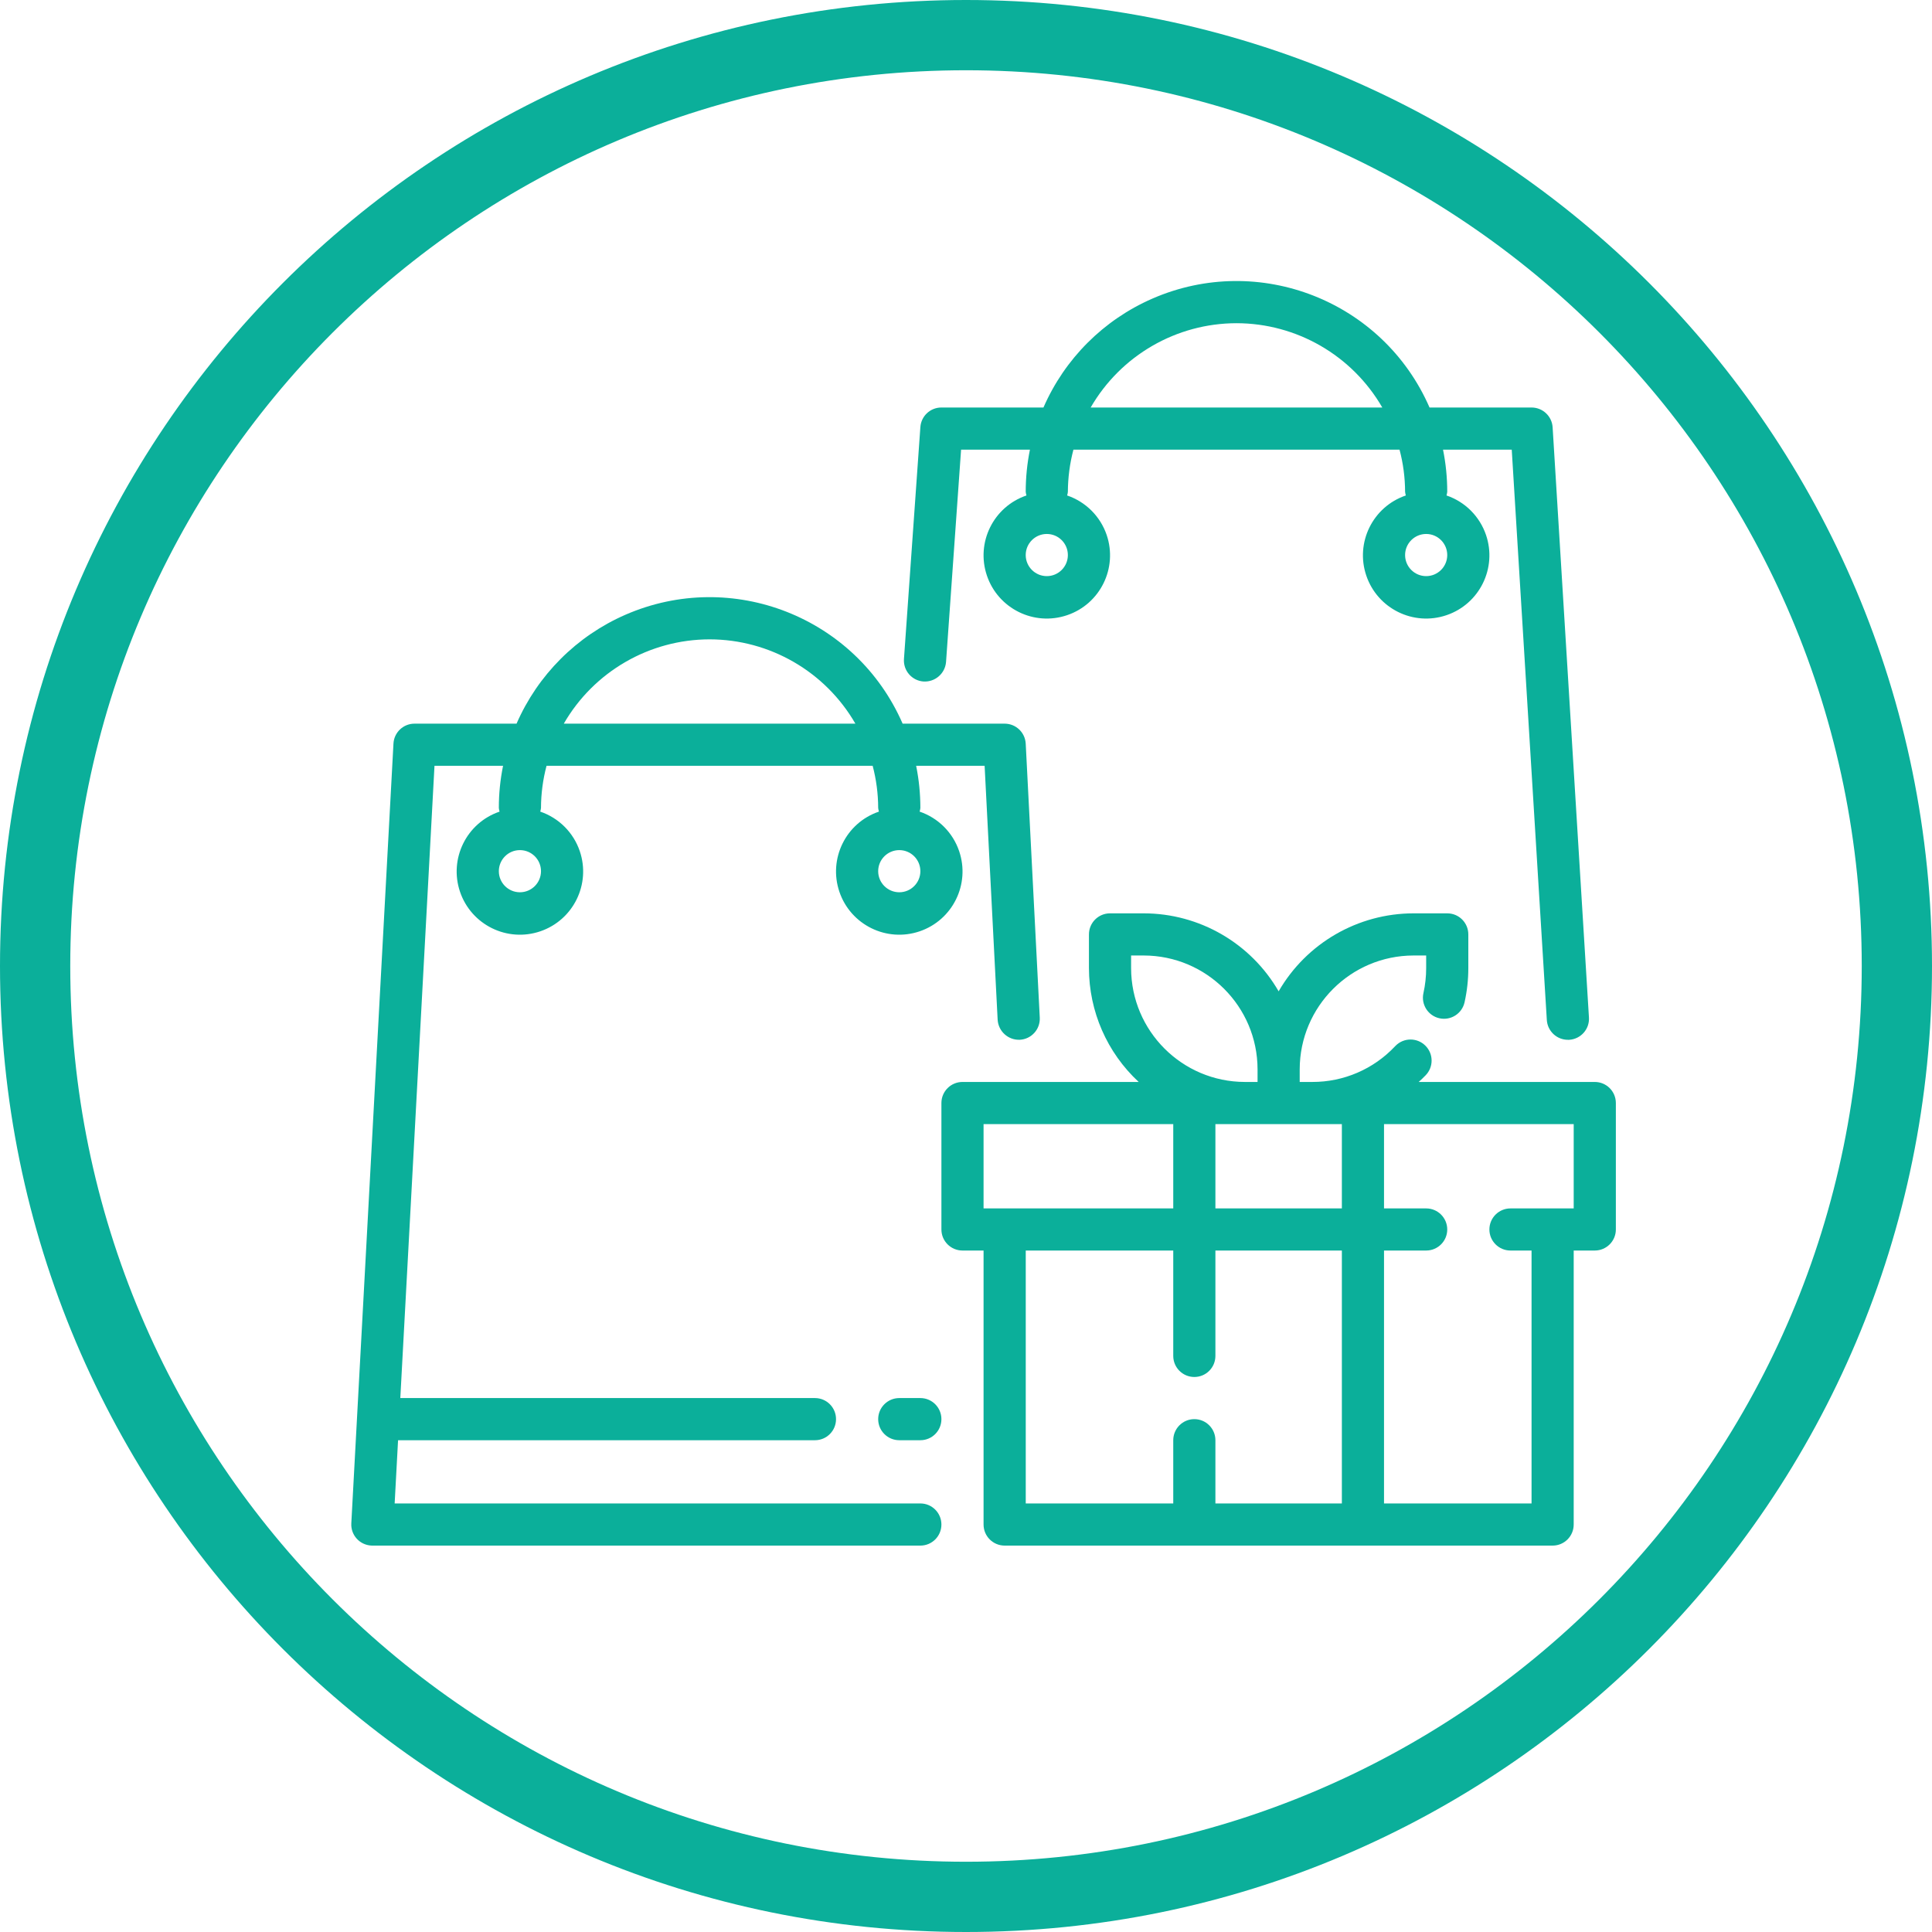
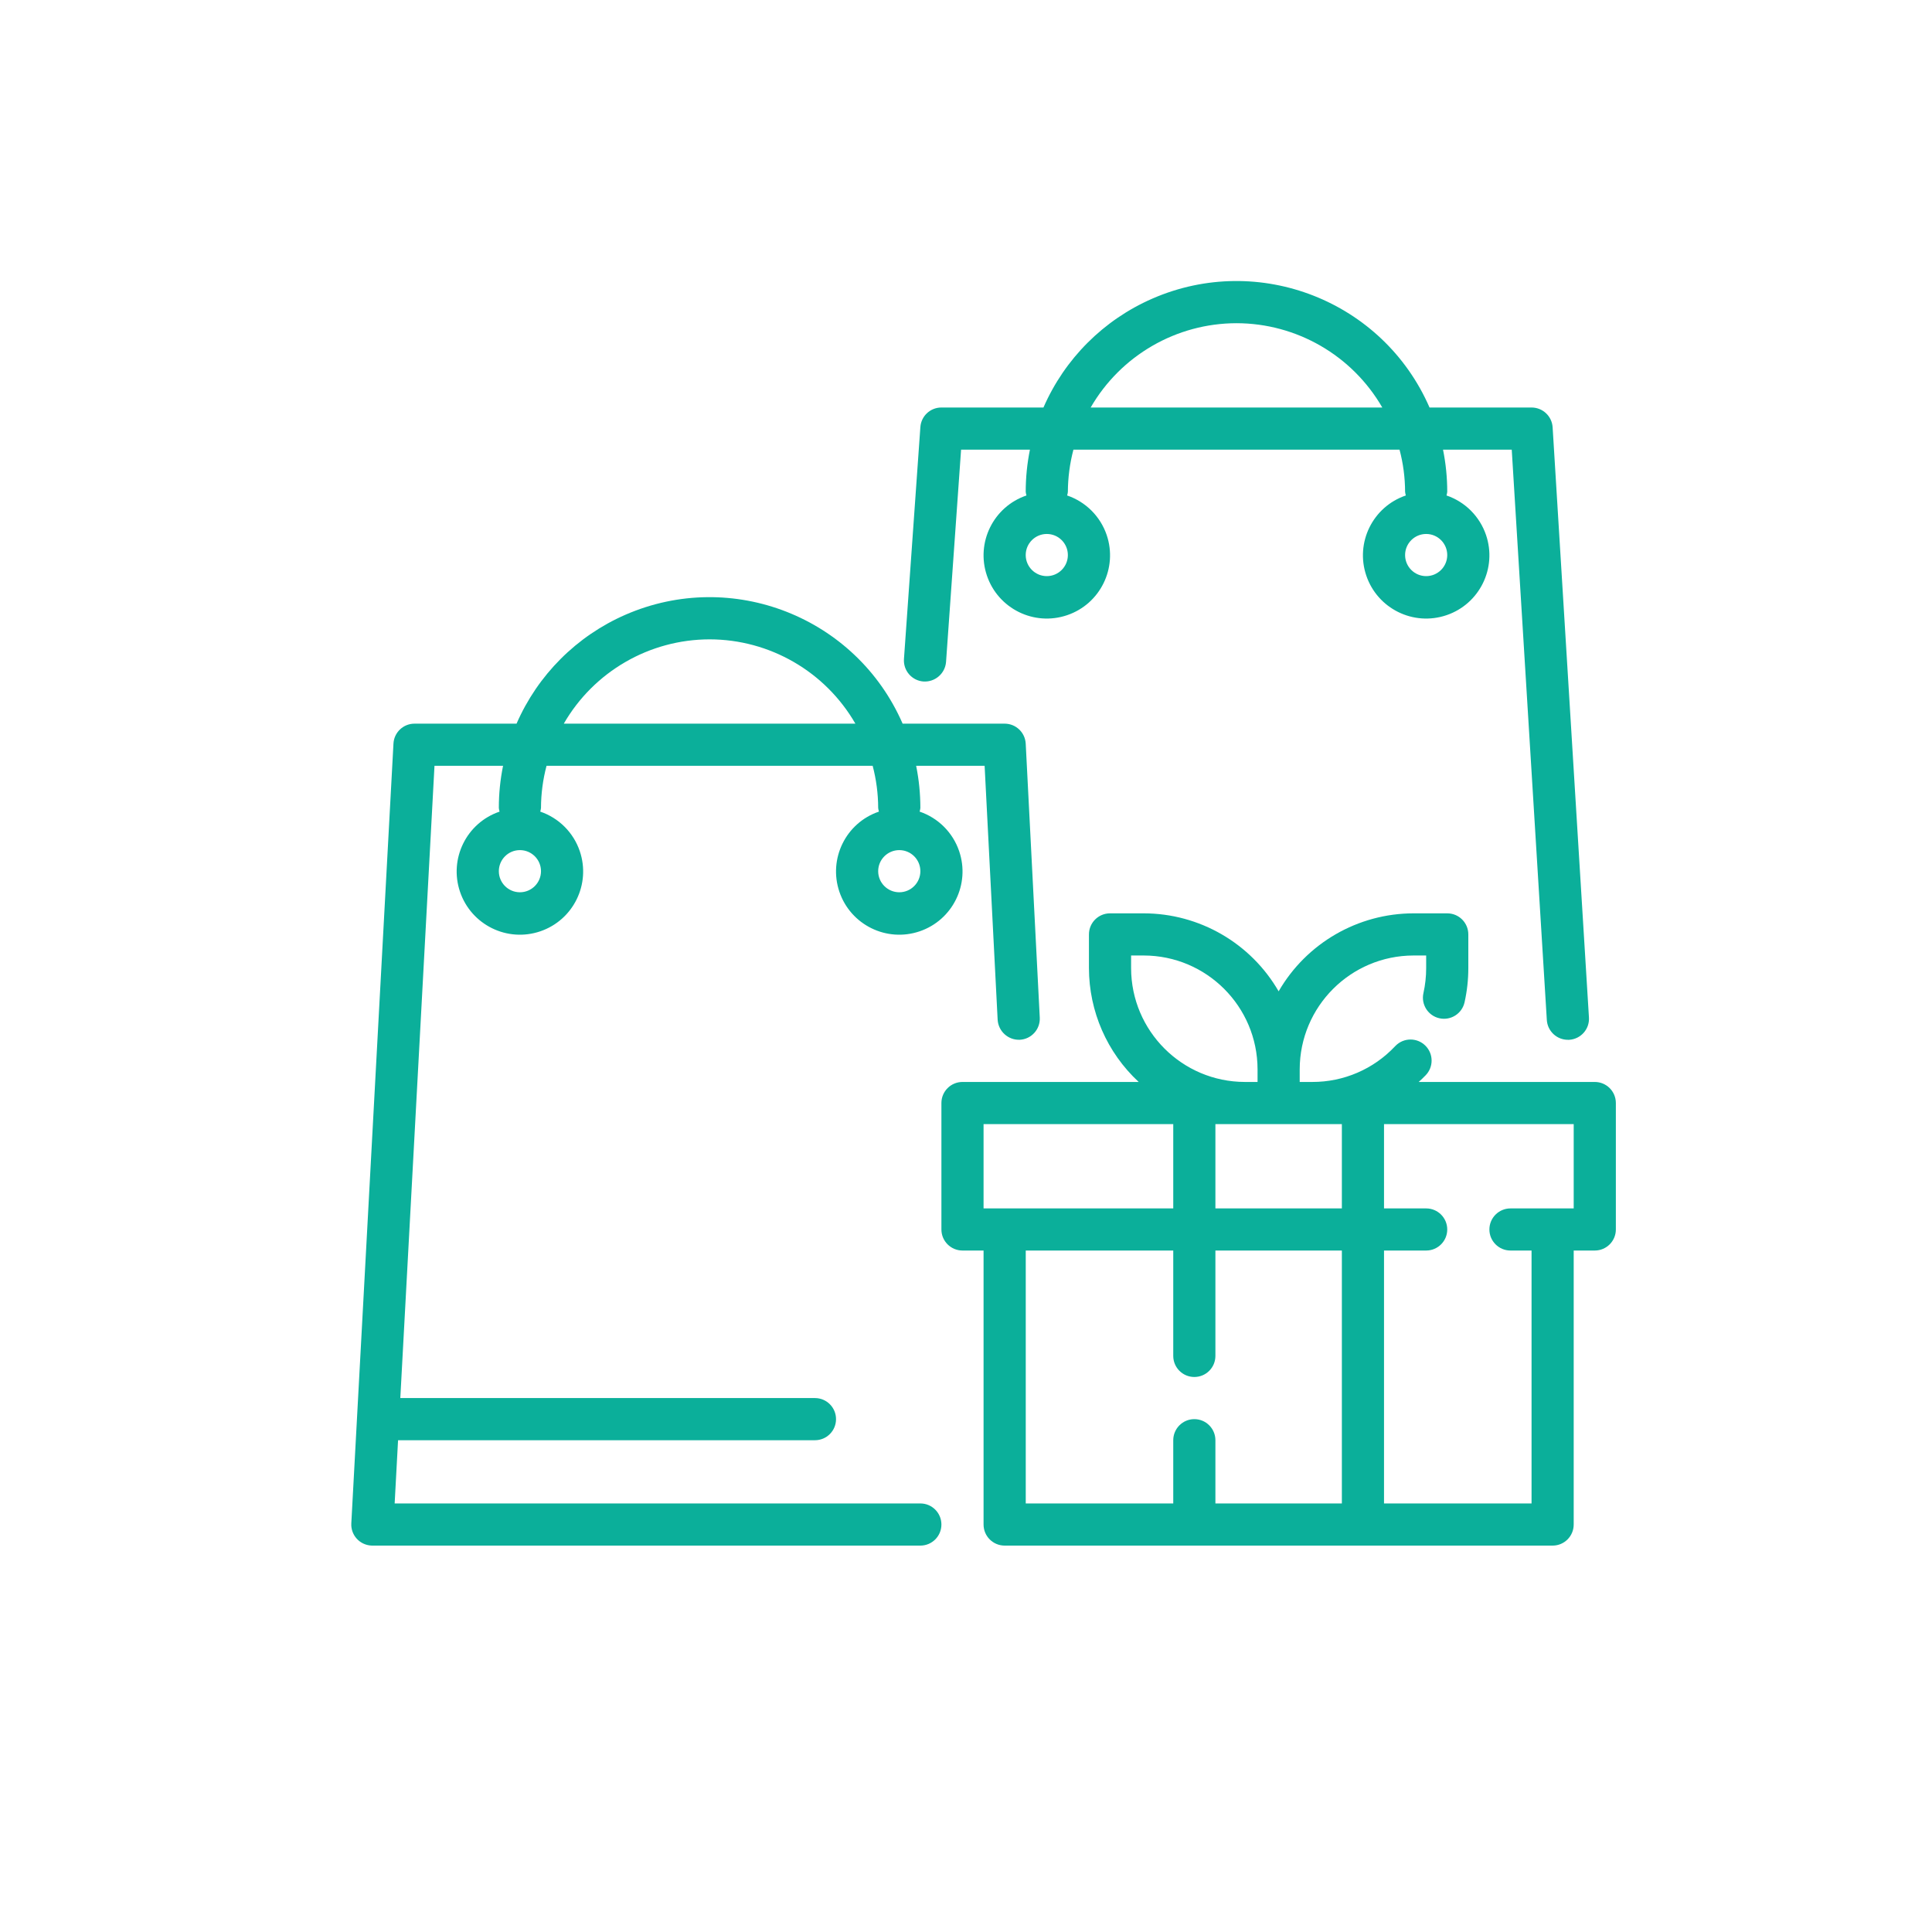
<svg xmlns="http://www.w3.org/2000/svg" width="55" height="55" viewBox="0 0 55 55" fill="none">
  <path d="M29.6 28.97C29.6 28.97 29.6 28.97 29.6 28.97L29.2 21.17C29.183 20.851 28.92 20.601 28.6 20.601H25.696C24.373 17.566 20.841 16.178 17.806 17.5C16.418 18.105 15.31 19.213 14.705 20.601H11.801C11.482 20.6 11.218 20.85 11.201 21.169L10.001 43.368C9.983 43.699 10.237 43.981 10.568 43.999C10.579 44 10.59 44 10.601 44H26.201C26.532 44 26.8 43.732 26.8 43.4C26.8 43.069 26.532 42.8 26.201 42.8H11.235L11.332 41H23.201C23.532 41 23.8 40.732 23.8 40.4C23.8 40.069 23.532 39.8 23.201 39.8H11.396L12.369 21.801H14.321C14.241 22.196 14.2 22.598 14.201 23.001C14.204 23.036 14.211 23.071 14.222 23.105C13.281 23.424 12.777 24.447 13.096 25.388C13.416 26.329 14.438 26.833 15.38 26.513C16.321 26.193 16.825 25.171 16.505 24.23C16.325 23.7 15.909 23.285 15.38 23.105C15.39 23.071 15.397 23.036 15.401 23.001C15.402 22.596 15.455 22.192 15.559 21.801H24.843C24.946 22.192 24.999 22.596 25 23.001C25.004 23.036 25.011 23.071 25.021 23.105C24.08 23.424 23.576 24.447 23.896 25.388C24.216 26.329 25.238 26.833 26.18 26.513C27.121 26.193 27.625 25.171 27.305 24.23C27.125 23.7 26.709 23.285 26.18 23.105C26.19 23.071 26.197 23.036 26.201 23.001C26.201 22.598 26.161 22.196 26.081 21.801H28.03L28.401 29.031C28.422 29.361 28.701 29.613 29.031 29.6C29.362 29.583 29.617 29.301 29.6 28.97ZM15.401 24.801C15.401 25.132 15.132 25.401 14.801 25.401C14.469 25.401 14.201 25.132 14.201 24.801C14.201 24.47 14.469 24.201 14.801 24.201C15.132 24.201 15.401 24.469 15.401 24.801ZM16.05 20.601C16.906 19.118 18.488 18.203 20.201 18.201C21.913 18.203 23.495 19.118 24.351 20.601H16.05ZM26.201 24.801C26.201 25.132 25.932 25.401 25.601 25.401C25.269 25.401 25 25.132 25 24.801C25 24.47 25.269 24.201 25.601 24.201C25.932 24.201 26.201 24.469 26.201 24.801Z" fill="#0baf9a" />
  <path d="M45.234 28.965C45.234 28.965 45.234 28.965 45.234 28.965L44.2 12.164C44.18 11.847 43.917 11.601 43.6 11.601H40.696C39.373 8.566 35.84 7.178 32.805 8.501C31.417 9.106 30.31 10.213 29.705 11.601H26.8C26.485 11.6 26.223 11.844 26.201 12.159L25.734 18.759C25.71 19.089 25.959 19.377 26.289 19.401C26.29 19.401 26.291 19.401 26.292 19.401C26.621 19.42 26.906 19.173 26.932 18.844L27.36 12.801H29.32C29.24 13.196 29.2 13.598 29.2 14.001C29.204 14.036 29.211 14.071 29.221 14.105C28.28 14.425 27.776 15.447 28.096 16.388C28.416 17.329 29.438 17.833 30.379 17.513C31.321 17.194 31.824 16.171 31.505 15.23C31.325 14.701 30.909 14.285 30.379 14.105C30.39 14.071 30.397 14.036 30.4 14.001C30.402 13.596 30.455 13.193 30.558 12.801H39.842C39.946 13.193 39.999 13.596 40 14.001C40.004 14.036 40.011 14.071 40.021 14.105C39.08 14.425 38.576 15.447 38.896 16.388C39.216 17.329 40.238 17.833 41.179 17.513C42.12 17.194 42.624 16.171 42.304 15.23C42.124 14.701 41.709 14.285 41.179 14.105C41.189 14.071 41.196 14.036 41.2 14.001C41.2 13.598 41.16 13.196 41.08 12.801H43.036L44.035 29.038C44.055 29.355 44.318 29.601 44.635 29.601H44.672C45.003 29.58 45.255 29.296 45.234 28.965ZM30.4 15.801C30.4 16.132 30.132 16.401 29.8 16.401C29.469 16.401 29.2 16.132 29.2 15.801C29.2 15.47 29.469 15.201 29.8 15.201C30.132 15.201 30.4 15.47 30.4 15.801ZM31.049 11.601C31.906 10.118 33.488 9.203 35.2 9.201C36.913 9.203 38.495 10.118 39.351 11.601H31.049ZM41.2 15.801C41.2 16.132 40.931 16.401 40.6 16.401C40.269 16.401 40 16.132 40 15.801C40 15.47 40.269 15.201 40.6 15.201C40.931 15.201 41.2 15.47 41.2 15.801Z" fill="#0baf9a" />
  <path d="M45.4 30.801H40.387C40.452 30.741 40.52 30.681 40.583 30.613C40.815 30.377 40.812 29.997 40.575 29.765C40.339 29.533 39.959 29.536 39.727 29.773C39.722 29.778 39.717 29.783 39.712 29.788C39.102 30.436 38.251 30.803 37.36 30.801H37V30.441C37.003 28.653 38.452 27.204 40.24 27.201H40.6V27.561C40.6 27.8 40.574 28.039 40.522 28.272C40.45 28.596 40.654 28.916 40.977 28.988C41.301 29.06 41.621 28.856 41.693 28.533C41.764 28.214 41.8 27.888 41.8 27.561V26.601C41.8 26.269 41.532 26.001 41.2 26.001H40.24C38.656 26.003 37.193 26.849 36.4 28.221C35.608 26.849 34.145 26.003 32.56 26.001H31.6C31.269 26.001 31 26.269 31 26.601V27.561C31.002 28.791 31.514 29.964 32.416 30.801H27.401C27.069 30.801 26.8 31.069 26.8 31.401V35.001C26.8 35.332 27.069 35.6 27.401 35.6H28V43.4C28 43.732 28.269 44 28.601 44H44.2C44.531 44 44.8 43.732 44.8 43.4V35.6H45.4C45.731 35.6 46 35.332 46 35.001V31.401C46 31.069 45.731 30.801 45.4 30.801ZM32.2 27.561V27.201H32.56C34.349 27.204 35.797 28.653 35.8 30.441V30.801H35.44C33.652 30.798 32.203 29.349 32.2 27.561ZM28 34.401V32.001H33.4V34.401H28ZM38.2 42.8H34.6V41C34.6 40.669 34.332 40.4 34 40.4C33.669 40.4 33.4 40.669 33.4 41V42.8H29.201V35.6H33.4V38.6C33.4 38.932 33.669 39.2 34 39.2C34.332 39.2 34.6 38.932 34.6 38.6V35.6H38.2V42.8ZM38.2 34.401H34.6V32.001H37.36H38.2V34.401ZM44.8 34.401H43C42.669 34.401 42.4 34.669 42.4 35.001C42.4 35.332 42.669 35.6 43 35.6H43.6V42.8H39.4V35.6H40.6C40.931 35.6 41.2 35.332 41.2 35.001C41.2 34.669 40.931 34.401 40.6 34.401H39.4V32.001H44.8V34.401Z" fill="#0baf9a" />
-   <path d="M26.201 39.8H25.601C25.269 39.8 25 40.069 25 40.4C25 40.732 25.269 41 25.601 41H26.201C26.532 41 26.8 40.732 26.8 40.4C26.8 40.069 26.532 39.8 26.201 39.8Z" fill="#0baf9a" />
-   <path fill-rule="evenodd" clip-rule="evenodd" d="M27.5 55C42.688 55 55 42.688 55 27.5C55 12.312 42.688 0 27.5 0C12.312 0 0 12.312 0 27.5C0 42.688 12.312 55 27.5 55ZM27.5 53C41.583 53 53 41.583 53 27.5C53 13.417 41.583 2 27.5 2C13.417 2 2 13.417 2 27.5C2 41.583 13.417 53 27.5 53Z" fill="#0baf9a" />
</svg>